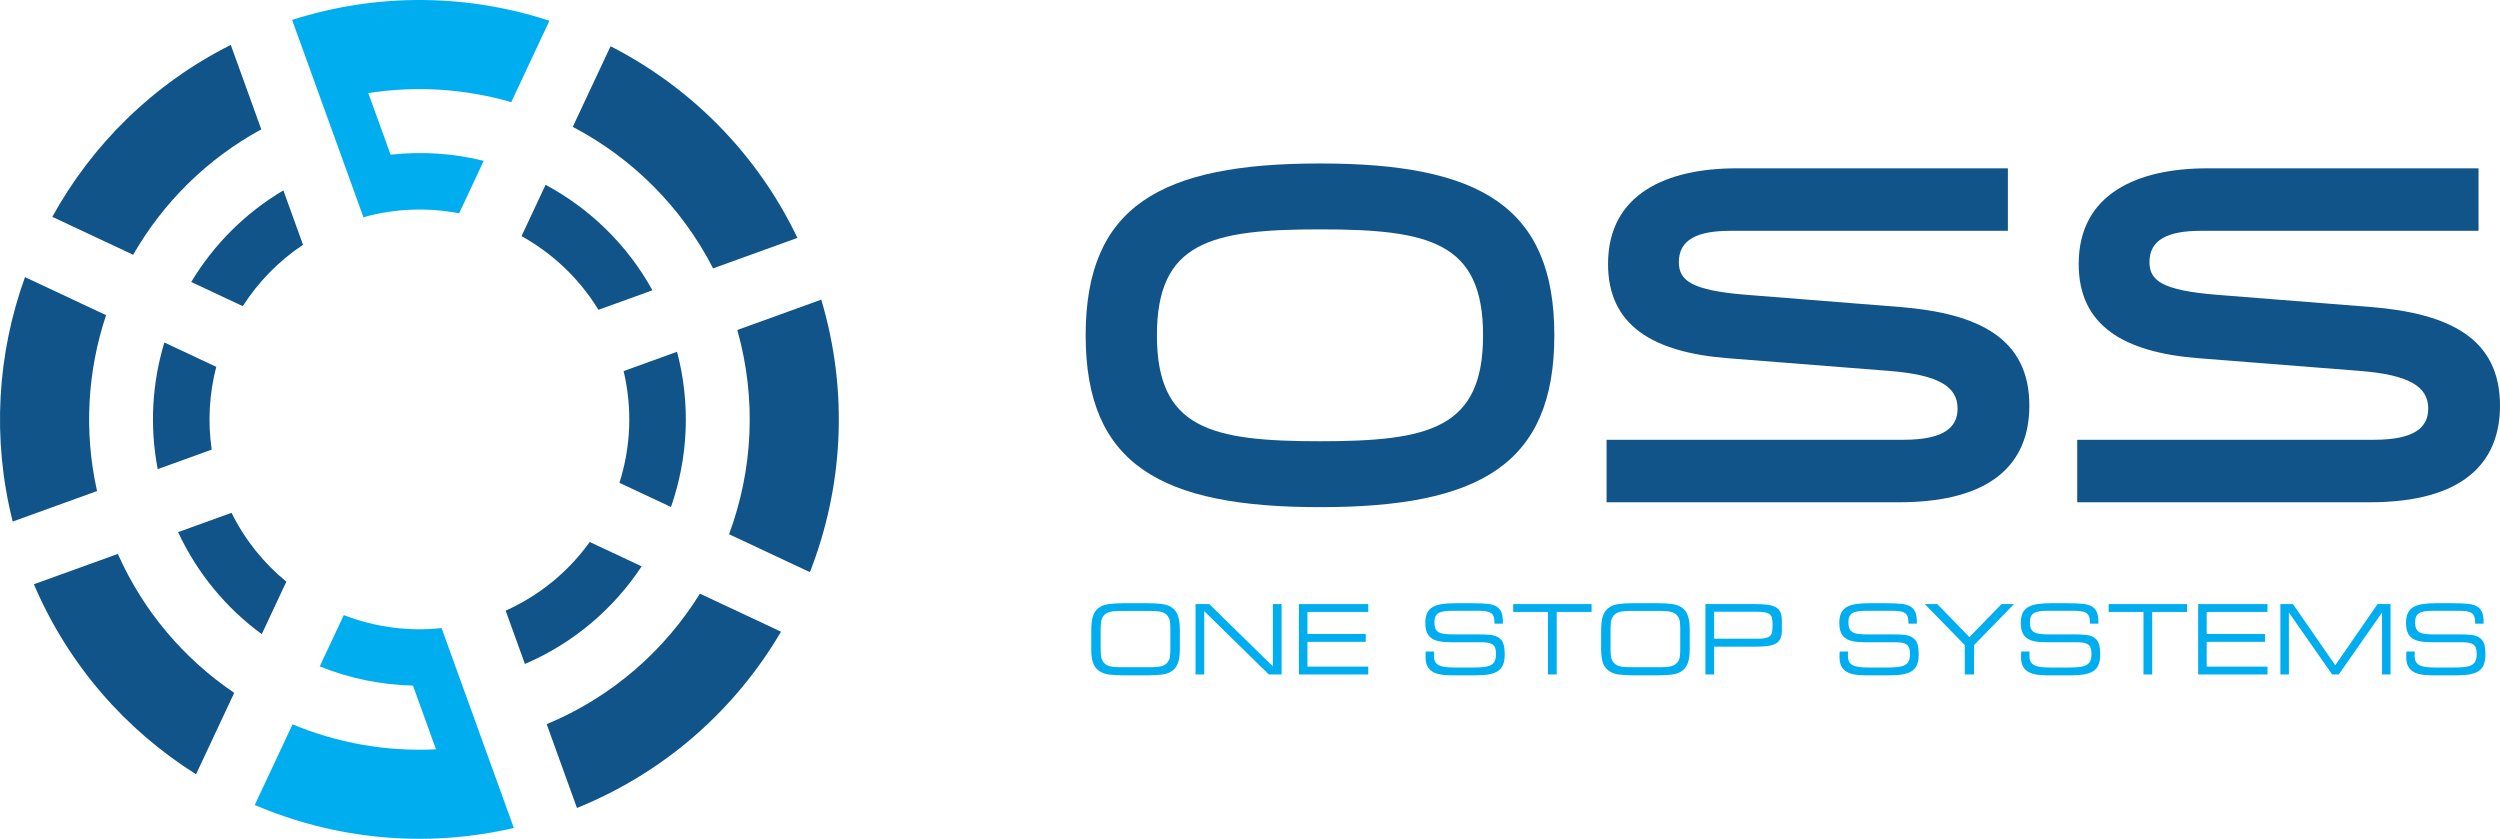
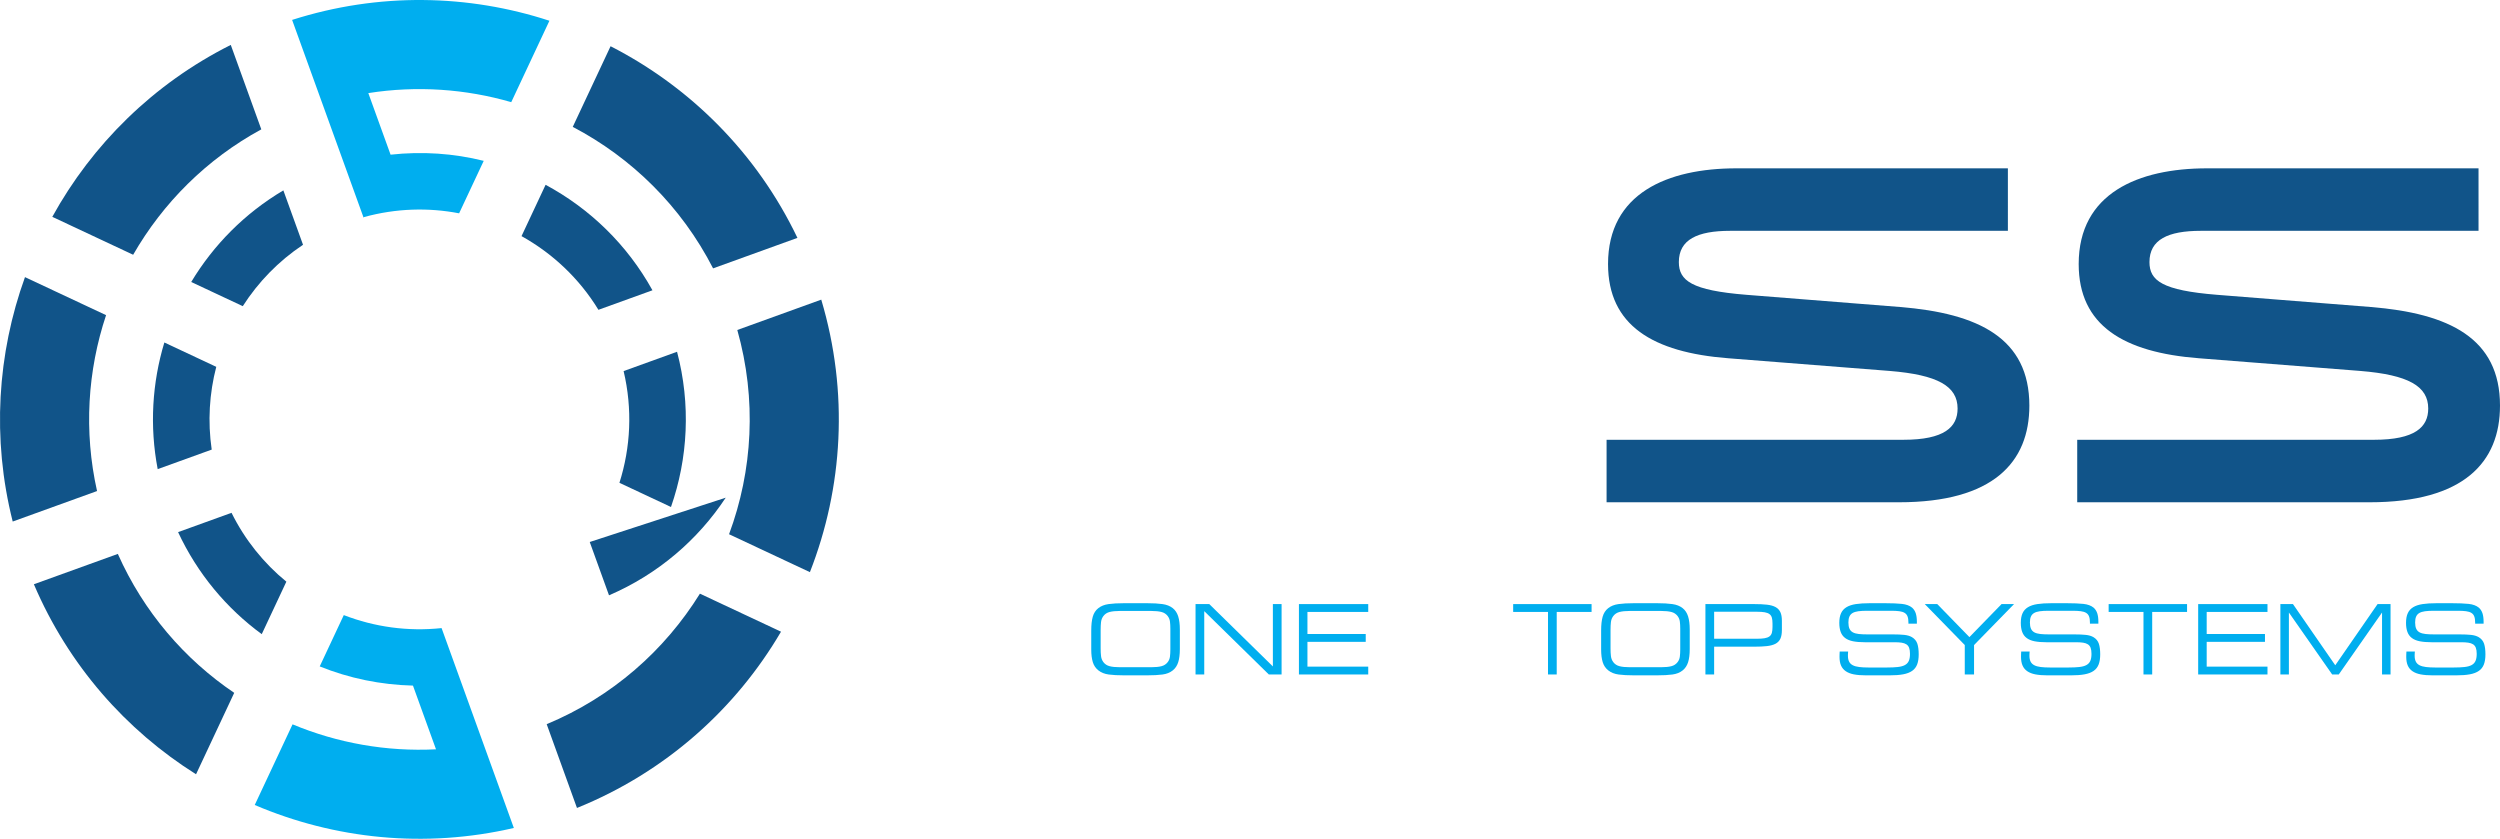
<svg xmlns="http://www.w3.org/2000/svg" version="1.1" id="Layer_1" x="0px" y="0px" width="892px" height="299.285px" viewBox="0 0 892 299.285" enable-background="new 0 0 892 299.285" xml:space="preserve">
  <g id="XMLID_138_">
    <g id="XMLID_154_">
      <g id="XMLID_291_">
        <path id="XMLID_293_" fill="#00AEEF" d="M395.611,240.668c-1.469-0.195-2.701-0.686-3.697-1.469c-0.963-0.759-1.632-1.742-2-2.95     c-0.367-1.212-0.555-2.714-0.555-4.51V224.9c0-1.955,0.179-3.575,0.539-4.853c0.359-1.277,1.02-2.297,1.983-3.056     c0.971-0.764,2.187-1.245,3.664-1.453c1.469-0.208,3.281-0.311,5.419-0.311h8.398c2.139,0,3.95,0.103,5.419,0.311     c1.477,0.208,2.693,0.689,3.665,1.453c0.897,0.714,1.542,1.689,1.934,2.934c0.392,1.244,0.588,2.8,0.588,4.664v7.011     c0,1.865-0.188,3.416-0.571,4.648c-0.384,1.232-1.029,2.216-1.951,2.95c-0.971,0.783-2.188,1.273-3.665,1.469     c-1.469,0.196-3.281,0.294-5.419,0.294h-8.365C398.884,240.962,397.089,240.864,395.611,240.668z M399.48,217.991     c-1.445,0-2.644,0.123-3.575,0.363c-0.931,0.241-1.673,0.73-2.228,1.47c-0.457,0.62-0.735,1.33-0.824,2.121     c-0.098,0.796-0.139,1.723-0.139,2.783v6.599c0,1.057,0.041,1.983,0.139,2.779c0.089,0.796,0.367,1.502,0.824,2.126     c0.555,0.734,1.297,1.225,2.228,1.465c0.931,0.245,2.13,0.363,3.575,0.363h11.369c1.445,0,2.636-0.118,3.575-0.363     c0.93-0.24,1.673-0.73,2.228-1.465c0.432-0.575,0.702-1.232,0.792-1.971c0.09-0.735,0.139-1.588,0.139-2.555v-7.357     c0-0.968-0.049-1.82-0.139-2.559c-0.09-0.734-0.359-1.392-0.792-1.967c-0.555-0.739-1.298-1.229-2.228-1.47     c-0.939-0.24-2.13-0.363-3.575-0.363H399.48z" />
        <path id="XMLID_402_" fill="#00AEEF" d="M426.568,240.651v-25.112h4.905l22.689,22.244v-22.244h3.109v25.112h-4.555     l-23.04-22.591v22.591H426.568z" />
        <path id="XMLID_404_" fill="#00AEEF" d="M463.458,215.539h24.729v2.799h-21.693v7.876h20.796v2.796h-20.796v8.843h21.693v2.799     h-24.729V215.539z" />
-         <path id="XMLID_406_" fill="#00AEEF" d="M511.708,232.466c-0.024,0.322-0.041,0.604-0.058,0.845     c-0.008,0.245-0.016,0.457-0.016,0.641c0,0.853,0.139,1.555,0.416,2.105c0.277,0.556,0.71,0.983,1.314,1.298     c0.596,0.311,1.362,0.522,2.293,0.637c0.938,0.118,2.049,0.176,3.338,0.176h6.562c1.519,0,2.8-0.058,3.853-0.176     c1.045-0.114,1.894-0.343,2.538-0.689s1.11-0.837,1.396-1.47c0.286-0.632,0.433-1.477,0.433-2.538     c0-0.897-0.105-1.615-0.31-2.158s-0.539-0.955-0.988-1.245c-0.448-0.285-1.012-0.481-1.705-0.587     c-0.694-0.103-1.535-0.155-2.522-0.155h-10.602c-1.641,0-3.027-0.114-4.187-0.343c-1.15-0.233-2.09-0.616-2.808-1.159     c-0.727-0.539-1.257-1.253-1.592-2.143c-0.334-0.886-0.506-1.975-0.506-3.265c0-1.403,0.212-2.555,0.629-3.452     c0.407-0.897,1.053-1.611,1.934-2.143c0.874-0.53,1.991-0.897,3.347-1.105c1.363-0.208,2.995-0.311,4.904-0.311h5.705     c2.326,0,4.261,0.082,5.803,0.241c1.543,0.163,2.759,0.612,3.656,1.347c0.604,0.53,1.028,1.199,1.298,2.004     c0.262,0.808,0.4,1.795,0.4,2.971v0.726h-3.012v-0.379c0-0.897-0.098-1.624-0.311-2.175c-0.204-0.556-0.547-0.979-1.036-1.281     c-0.481-0.299-1.118-0.498-1.918-0.604c-0.792-0.102-1.779-0.155-2.946-0.155h-8.569c-1.24,0-2.285,0.058-3.126,0.176     c-0.841,0.114-1.519,0.326-2.04,0.637c-0.515,0.31-0.89,0.738-1.118,1.277c-0.237,0.542-0.352,1.24-0.352,2.089     c0,0.923,0.131,1.665,0.384,2.229c0.253,0.567,0.653,1,1.208,1.298s1.265,0.493,2.122,0.587c0.865,0.09,1.91,0.139,3.126,0.139     h9.019c1.591,0,2.938,0.058,4.056,0.172s2.049,0.392,2.783,0.828c0.946,0.575,1.575,1.354,1.901,2.33     c0.318,0.979,0.481,2.24,0.481,3.783c0,1.452-0.188,2.656-0.555,3.611s-0.963,1.722-1.796,2.297     c-0.824,0.576-1.901,0.984-3.207,1.225c-1.314,0.245-2.914,0.363-4.807,0.363h-8.529c-1.632,0-3.044-0.114-4.235-0.343     c-1.184-0.232-2.155-0.612-2.914-1.143s-1.322-1.208-1.673-2.036c-0.359-0.828-0.539-1.853-0.539-3.077     c0-0.273,0.009-0.567,0.017-0.877c0.008-0.314,0.032-0.653,0.049-1.021H511.708z" />
        <path id="XMLID_408_" fill="#00AEEF" d="M552.327,240.651v-22.313h-12.43v-2.799h27.978v2.799h-12.438v22.313H552.327z" />
        <path id="XMLID_410_" fill="#00AEEF" d="M577.538,240.668c-1.469-0.195-2.701-0.686-3.697-1.469     c-0.963-0.759-1.632-1.742-1.999-2.95c-0.367-1.212-0.556-2.714-0.556-4.51V224.9c0-1.955,0.18-3.575,0.539-4.853     s1.021-2.297,1.983-3.056c0.971-0.764,2.188-1.245,3.664-1.453c1.47-0.208,3.281-0.311,5.42-0.311h8.397     c2.139,0,3.95,0.103,5.419,0.311c1.478,0.208,2.693,0.689,3.665,1.453c0.897,0.714,1.542,1.689,1.935,2.934     c0.392,1.244,0.587,2.8,0.587,4.664v7.011c0,1.865-0.188,3.416-0.571,4.648c-0.383,1.232-1.028,2.216-1.95,2.95     c-0.972,0.783-2.188,1.273-3.665,1.469c-1.469,0.196-3.28,0.294-5.419,0.294h-8.365     C580.811,240.962,579.016,240.864,577.538,240.668z M581.407,217.991c-1.445,0-2.645,0.123-3.575,0.363     c-0.931,0.241-1.673,0.73-2.229,1.47c-0.456,0.62-0.734,1.33-0.824,2.121c-0.098,0.796-0.139,1.723-0.139,2.783v6.599     c0,1.057,0.041,1.983,0.139,2.779c0.09,0.796,0.368,1.502,0.824,2.126c0.556,0.734,1.298,1.225,2.229,1.465     c0.931,0.245,2.13,0.363,3.575,0.363h11.368c1.445,0,2.637-0.118,3.575-0.363c0.931-0.24,1.673-0.73,2.228-1.465     c0.433-0.575,0.702-1.232,0.792-1.971c0.09-0.735,0.139-1.588,0.139-2.555v-7.357c0-0.968-0.049-1.82-0.139-2.559     c-0.09-0.734-0.359-1.392-0.792-1.967c-0.555-0.739-1.297-1.229-2.228-1.47c-0.938-0.24-2.13-0.363-3.575-0.363H581.407z" />
        <path id="XMLID_413_" fill="#00AEEF" d="M608.494,240.651v-25.112h17.441c1.747,0,3.248,0.069,4.489,0.208     c1.248,0.139,2.261,0.42,3.061,0.845c0.791,0.429,1.371,1.032,1.746,1.816c0.367,0.783,0.547,1.819,0.547,3.109v3.28     c0,1.29-0.18,2.326-0.547,3.109c-0.375,0.78-0.955,1.38-1.746,1.796c-0.8,0.412-1.812,0.689-3.061,0.828     c-1.241,0.139-2.742,0.208-4.489,0.208h-14.331v9.912H608.494z M626.833,227.907c1.151,0,2.09-0.064,2.816-0.191     c0.726-0.126,1.298-0.347,1.705-0.657c0.417-0.31,0.702-0.734,0.849-1.277c0.147-0.542,0.229-1.236,0.229-2.089v-1.208     c0-0.853-0.082-1.551-0.229-2.094c-0.146-0.538-0.432-0.967-0.849-1.277c-0.407-0.31-0.979-0.526-1.705-0.656     c-0.727-0.127-1.665-0.188-2.816-0.188h-15.229v9.639H626.833z" />
        <path id="XMLID_416_" fill="#00AEEF" d="M659.414,232.466c-0.024,0.322-0.041,0.604-0.058,0.845     c-0.008,0.245-0.016,0.457-0.016,0.641c0,0.853,0.139,1.555,0.416,2.105c0.277,0.556,0.71,0.983,1.313,1.298     c0.596,0.311,1.363,0.522,2.294,0.637c0.938,0.118,2.048,0.176,3.338,0.176h6.562c1.519,0,2.8-0.058,3.853-0.176     c1.045-0.114,1.894-0.343,2.538-0.689s1.109-0.837,1.396-1.47c0.286-0.632,0.433-1.477,0.433-2.538     c0-0.897-0.106-1.615-0.311-2.158c-0.203-0.543-0.538-0.955-0.987-1.245c-0.448-0.285-1.012-0.481-1.705-0.587     c-0.694-0.103-1.535-0.155-2.522-0.155h-10.602c-1.641,0-3.028-0.114-4.187-0.343c-1.151-0.233-2.09-0.616-2.808-1.159     c-0.727-0.539-1.257-1.253-1.592-2.143c-0.334-0.886-0.506-1.975-0.506-3.265c0-1.403,0.212-2.555,0.628-3.452     c0.408-0.897,1.053-1.611,1.935-2.143c0.873-0.53,1.991-0.897,3.347-1.105c1.362-0.208,2.995-0.311,4.904-0.311h5.705     c2.326,0,4.261,0.082,5.803,0.241c1.543,0.163,2.759,0.612,3.656,1.347c0.604,0.53,1.028,1.199,1.298,2.004     c0.262,0.808,0.4,1.795,0.4,2.971v0.726h-3.012v-0.379c0-0.897-0.099-1.624-0.311-2.175c-0.204-0.556-0.547-0.979-1.036-1.281     c-0.481-0.299-1.118-0.498-1.918-0.604c-0.792-0.102-1.779-0.155-2.946-0.155h-8.569c-1.241,0-2.285,0.058-3.126,0.176     c-0.841,0.114-1.519,0.326-2.041,0.637c-0.514,0.31-0.889,0.738-1.117,1.277c-0.237,0.542-0.352,1.24-0.352,2.089     c0,0.923,0.131,1.665,0.384,2.229c0.253,0.567,0.652,1,1.208,1.298c0.555,0.298,1.265,0.493,2.122,0.587     c0.865,0.09,1.909,0.139,3.126,0.139h9.018c1.592,0,2.938,0.058,4.057,0.172s2.049,0.392,2.783,0.828     c0.946,0.575,1.575,1.354,1.901,2.33c0.318,0.979,0.481,2.24,0.481,3.783c0,1.452-0.188,2.656-0.555,3.611     s-0.963,1.722-1.796,2.297c-0.824,0.576-1.901,0.984-3.207,1.225c-1.314,0.245-2.914,0.363-4.808,0.363h-8.528     c-1.633,0-3.044-0.114-4.235-0.343c-1.184-0.232-2.155-0.612-2.914-1.143s-1.322-1.208-1.673-2.036     c-0.359-0.828-0.539-1.853-0.539-3.077c0-0.273,0.008-0.567,0.017-0.877c0.008-0.314,0.032-0.653,0.049-1.021H659.414z" />
        <path id="XMLID_418_" fill="#00AEEF" d="M701.029,230.152l-14.267-14.613h4.456l11.467,11.781l11.467-11.781h4.457     l-14.267,14.613v10.499h-3.313V230.152z" />
        <path id="XMLID_420_" fill="#00AEEF" d="M724.175,232.466c-0.024,0.322-0.041,0.604-0.057,0.845     c-0.009,0.245-0.017,0.457-0.017,0.641c0,0.853,0.139,1.555,0.416,2.105c0.277,0.556,0.71,0.983,1.314,1.298     c0.596,0.311,1.362,0.522,2.293,0.637c0.938,0.118,2.049,0.176,3.338,0.176h6.562c1.518,0,2.799-0.058,3.852-0.176     c1.045-0.114,1.894-0.343,2.538-0.689c0.646-0.347,1.11-0.837,1.396-1.47c0.286-0.632,0.433-1.477,0.433-2.538     c0-0.897-0.105-1.615-0.31-2.158s-0.539-0.955-0.987-1.245c-0.449-0.285-1.013-0.481-1.706-0.587     c-0.693-0.103-1.534-0.155-2.522-0.155h-10.602c-1.64,0-3.027-0.114-4.187-0.343c-1.15-0.233-2.089-0.616-2.808-1.159     c-0.727-0.539-1.257-1.253-1.592-2.143c-0.334-0.886-0.506-1.975-0.506-3.265c0-1.403,0.213-2.555,0.629-3.452     c0.408-0.897,1.053-1.611,1.935-2.143c0.873-0.53,1.991-0.897,3.346-1.105c1.363-0.208,2.995-0.311,4.905-0.311h5.704     c2.326,0,4.261,0.082,5.803,0.241c1.543,0.163,2.759,0.612,3.657,1.347c0.604,0.53,1.028,1.199,1.297,2.004     c0.262,0.808,0.4,1.795,0.4,2.971v0.726h-3.012v-0.379c0-0.897-0.098-1.624-0.311-2.175c-0.203-0.556-0.546-0.979-1.036-1.281     c-0.481-0.299-1.118-0.498-1.918-0.604c-0.792-0.102-1.779-0.155-2.946-0.155h-8.569c-1.24,0-2.285,0.058-3.126,0.176     c-0.841,0.114-1.518,0.326-2.04,0.637c-0.515,0.31-0.89,0.738-1.118,1.277c-0.237,0.542-0.352,1.24-0.352,2.089     c0,0.923,0.131,1.665,0.384,2.229c0.253,0.567,0.653,1,1.208,1.298s1.265,0.493,2.122,0.587c0.865,0.09,1.91,0.139,3.126,0.139     h9.019c1.591,0,2.938,0.058,4.056,0.172s2.049,0.392,2.783,0.828c0.947,0.575,1.575,1.354,1.901,2.33     c0.318,0.979,0.482,2.24,0.482,3.783c0,1.452-0.188,2.656-0.556,3.611s-0.963,1.722-1.795,2.297     c-0.825,0.576-1.902,0.984-3.208,1.225c-1.313,0.245-2.913,0.363-4.807,0.363h-8.529c-1.632,0-3.044-0.114-4.235-0.343     c-1.184-0.232-2.154-0.612-2.914-1.143c-0.759-0.53-1.322-1.208-1.673-2.036c-0.359-0.828-0.539-1.853-0.539-3.077     c0-0.273,0.009-0.567,0.017-0.877c0.009-0.314,0.033-0.653,0.049-1.021H724.175z" />
        <path id="XMLID_422_" fill="#00AEEF" d="M764.795,240.651v-22.313h-12.431v-2.799h27.978v2.799h-12.438v22.313H764.795z" />
        <path id="XMLID_424_" fill="#00AEEF" d="M784.309,215.539h24.729v2.799h-21.693v7.876h20.795v2.796h-20.795v8.843h21.693v2.799     h-24.729V215.539z" />
        <path id="XMLID_426_" fill="#00AEEF" d="M813.641,240.651v-25.112h4.489l15.09,21.832l15.099-21.832h4.628v25.112h-3.036v-22.104     l-15.441,22.104h-2.351l-15.441-22.104v22.104H813.641z" />
        <path id="XMLID_428_" fill="#00AEEF" d="M861.622,232.466c-0.024,0.322-0.041,0.604-0.058,0.845     c-0.008,0.245-0.016,0.457-0.016,0.641c0,0.853,0.139,1.555,0.416,2.105c0.277,0.556,0.71,0.983,1.313,1.298     c0.596,0.311,1.363,0.522,2.294,0.637c0.938,0.118,2.049,0.176,3.338,0.176h6.562c1.519,0,2.8-0.058,3.853-0.176     c1.045-0.114,1.894-0.343,2.538-0.689s1.11-0.837,1.396-1.47c0.286-0.632,0.433-1.477,0.433-2.538     c0-0.897-0.106-1.615-0.311-2.158s-0.538-0.955-0.987-1.245c-0.449-0.285-1.012-0.481-1.705-0.587     c-0.694-0.103-1.535-0.155-2.522-0.155h-10.602c-1.641,0-3.028-0.114-4.187-0.343c-1.151-0.233-2.09-0.616-2.808-1.159     c-0.727-0.539-1.257-1.253-1.592-2.143c-0.335-0.886-0.506-1.975-0.506-3.265c0-1.403,0.212-2.555,0.628-3.452     c0.408-0.897,1.054-1.611,1.935-2.143c0.873-0.53,1.991-0.897,3.347-1.105c1.362-0.208,2.995-0.311,4.904-0.311h5.705     c2.326,0,4.261,0.082,5.803,0.241c1.543,0.163,2.759,0.612,3.656,1.347c0.604,0.53,1.028,1.199,1.298,2.004     c0.261,0.808,0.4,1.795,0.4,2.971v0.726h-3.012v-0.379c0-0.897-0.099-1.624-0.311-2.175c-0.204-0.556-0.547-0.979-1.036-1.281     c-0.481-0.299-1.118-0.498-1.918-0.604c-0.792-0.102-1.779-0.155-2.946-0.155h-8.569c-1.241,0-2.285,0.058-3.126,0.176     c-0.841,0.114-1.519,0.326-2.041,0.637c-0.514,0.31-0.89,0.738-1.118,1.277c-0.236,0.542-0.351,1.24-0.351,2.089     c0,0.923,0.131,1.665,0.384,2.229c0.253,0.567,0.652,1,1.208,1.298c0.555,0.298,1.265,0.493,2.122,0.587     c0.865,0.09,1.909,0.139,3.126,0.139h9.018c1.592,0,2.938,0.058,4.057,0.172s2.049,0.392,2.783,0.828     c0.946,0.575,1.575,1.354,1.901,2.33c0.318,0.979,0.481,2.24,0.481,3.783c0,1.452-0.188,2.656-0.555,3.611     s-0.963,1.722-1.796,2.297c-0.824,0.576-1.901,0.984-3.207,1.225c-1.314,0.245-2.914,0.363-4.808,0.363h-8.528     c-1.633,0-3.044-0.114-4.236-0.343c-1.183-0.232-2.154-0.612-2.913-1.143s-1.322-1.208-1.673-2.036     c-0.359-0.828-0.539-1.853-0.539-3.077c0-0.273,0.008-0.567,0.017-0.877c0.008-0.314,0.032-0.653,0.049-1.021H861.622z" />
      </g>
      <g id="XMLID_155_">
        <g id="XMLID_60_">
-           <path id="XMLID_65_" fill="#115489" d="M554.587,119.639c0,46.16-26.823,61.315-83.611,61.315      c-56.789,0-83.612-15.155-83.612-61.315c0-46.164,26.823-61.315,83.612-61.315C527.764,58.323,554.587,73.475,554.587,119.639z       M529.157,119.639c0-33.271-19.163-37.803-58.182-37.803c-39.02,0-58.183,4.531-58.183,37.803      c0,33.268,19.163,37.799,58.183,37.799C509.994,157.438,529.157,152.906,529.157,119.639z" />
          <path id="XMLID_63_" fill="#115489" d="M679.136,156.914c14.636,0,19.332-4.531,19.332-11.148      c0-8.011-7.137-12.018-24.206-13.412l-57.658-4.531c-26.831-2.09-42.854-11.672-42.854-33.618      c0-25.257,21.25-34.142,45.81-34.142h96.854V82.36h-99.117c-11.672,0-18.285,3.133-18.285,11.148      c0,6.622,4.526,10.101,24.036,11.672l54.871,4.354c28.04,2.264,46.156,11.148,46.156,35.188      c0,20.203-12.889,34.488-46.511,34.488H573.227v-22.296H679.136z" />
          <path id="XMLID_61_" fill="#115489" d="M847.061,156.914c14.628,0,19.332-4.531,19.332-11.148      c0-8.011-7.137-12.018-24.214-13.412l-57.65-4.531c-26.831-2.09-42.853-11.672-42.853-33.618      c0-25.257,21.249-34.142,45.809-34.142h96.855V82.36h-99.118c-11.672,0-18.294,3.133-18.294,11.148      c0,6.622,4.535,10.101,24.045,11.672l54.871,4.354c28.04,2.264,46.156,11.148,46.156,35.188      c0,20.203-12.889,34.488-46.51,34.488H741.151v-22.296H847.061z" />
        </g>
      </g>
    </g>
    <g id="XMLID_139_">
      <path id="XMLID_153_" fill="#115489" d="M241.571,125.51l-19.067,6.893c3.22,13.534,2.514,27.266-1.492,39.867l18.394,8.627    C245.465,163.528,246.532,144.321,241.571,125.51z" />
      <path id="XMLID_152_" fill="#115489" d="M186.079,84.249c11.051,6.15,20.599,15.086,27.442,26.291l19.273-6.966    c-9.021-16.325-22.413-29.189-38.128-37.634L186.079,84.249z" />
      <path id="XMLID_151_" fill="#115489" d="M86.622,109.241c5.492-8.581,12.751-16.083,21.497-21.904l-7.016-19.409    c-13.773,8.162-24.939,19.49-32.875,32.687L86.622,109.241z" />
-       <path id="XMLID_150_" fill="#115489" d="M210.418,193.384c-7.463,10.389-17.656,18.95-30,24.501l6.877,19.024    c17.537-7.547,31.75-19.848,41.646-34.839L210.418,193.384z" />
+       <path id="XMLID_150_" fill="#115489" d="M210.418,193.384l6.877,19.024    c17.537-7.547,31.75-19.848,41.646-34.839L210.418,193.384z" />
      <path id="XMLID_149_" fill="#115489" d="M75.537,160.418c-1.469-10.03-0.836-20.053,1.625-29.531L58.64,122.2    c-4.34,14.351-5.315,29.816-2.376,45.185L75.537,160.418z" />
      <path id="XMLID_148_" fill="#115489" d="M102.171,207.544c-8.015-6.56-14.744-14.851-19.562-24.572l-19.067,6.892    c6.923,14.865,17.312,27.216,29.849,36.403L102.171,207.544z" />
      <path id="XMLID_147_" fill="#115489" d="M204.36,45.268c20.989,10.995,38.708,28.322,50.071,50.484l30.092-10.877    c-14.526-30.342-38.326-53.868-66.668-68.38L204.36,45.268z" />
      <path id="XMLID_146_" fill="#115489" d="M47.507,90.897c10.594-18.441,26.175-34.118,45.725-44.744L82.34,16.022    c-27.669,13.896-49.478,35.582-63.68,61.345L47.507,90.897z" />
      <path id="XMLID_145_" fill="#115489" d="M293.023,106.912l-29.954,10.828c6.99,24.759,5.495,50.159-2.942,72.874l28.847,13.529    C300.777,174.005,302.901,139.945,293.023,106.912z" />
      <path id="XMLID_144_" fill="#115489" d="M249.732,211.821c-12.545,20.225-31.249,36.811-54.672,46.57l10.804,29.89    c31.64-12.806,56.651-35.349,72.801-62.891L249.732,211.821z" />
      <path id="XMLID_143_" fill="#115489" d="M34.625,175.206c-4.774-21.36-3.372-42.981,3.222-62.757L8.915,98.879    c-9.854,27.27-11.872,57.523-4.381,87.205L34.625,175.206z" />
      <path id="XMLID_142_" fill="#115489" d="M83.569,247.208c-17.718-11.979-32.313-28.861-41.526-49.573l-29.955,10.828    c12.327,28.899,32.86,52.085,57.856,67.796L83.569,247.208z" />
      <path id="XMLID_141_" fill="#00AEEF" d="M182.412,36.453l13.624-29.05c-28.899-9.446-60.867-10.182-91.81-0.299l25.447,70.397    l0.051,0.141l0.198-0.203c11.36-3.116,22.919-3.445,33.887-1.322l8.781-18.723c-10.704-2.673-21.942-3.447-33.233-2.204    l-7.942-21.97C148.775,30.488,166.15,31.732,182.412,36.453z" />
      <path id="XMLID_140_" fill="#00AEEF" d="M157.556,224.103c-12.028,1.287-23.967-0.407-34.894-4.636l-8.587,18.31    c10.493,4.239,21.761,6.568,33.271,6.848l8.217,22.73c-17.731,0.895-35.199-2.252-51.182-8.907l-13.494,28.773    c28.457,12.162,60.715,15.571,92.449,8.197L157.556,224.103z" />
    </g>
  </g>
  <g>
</g>
  <g>
</g>
  <g>
</g>
  <g>
</g>
  <g>
</g>
  <g>
</g>
</svg>